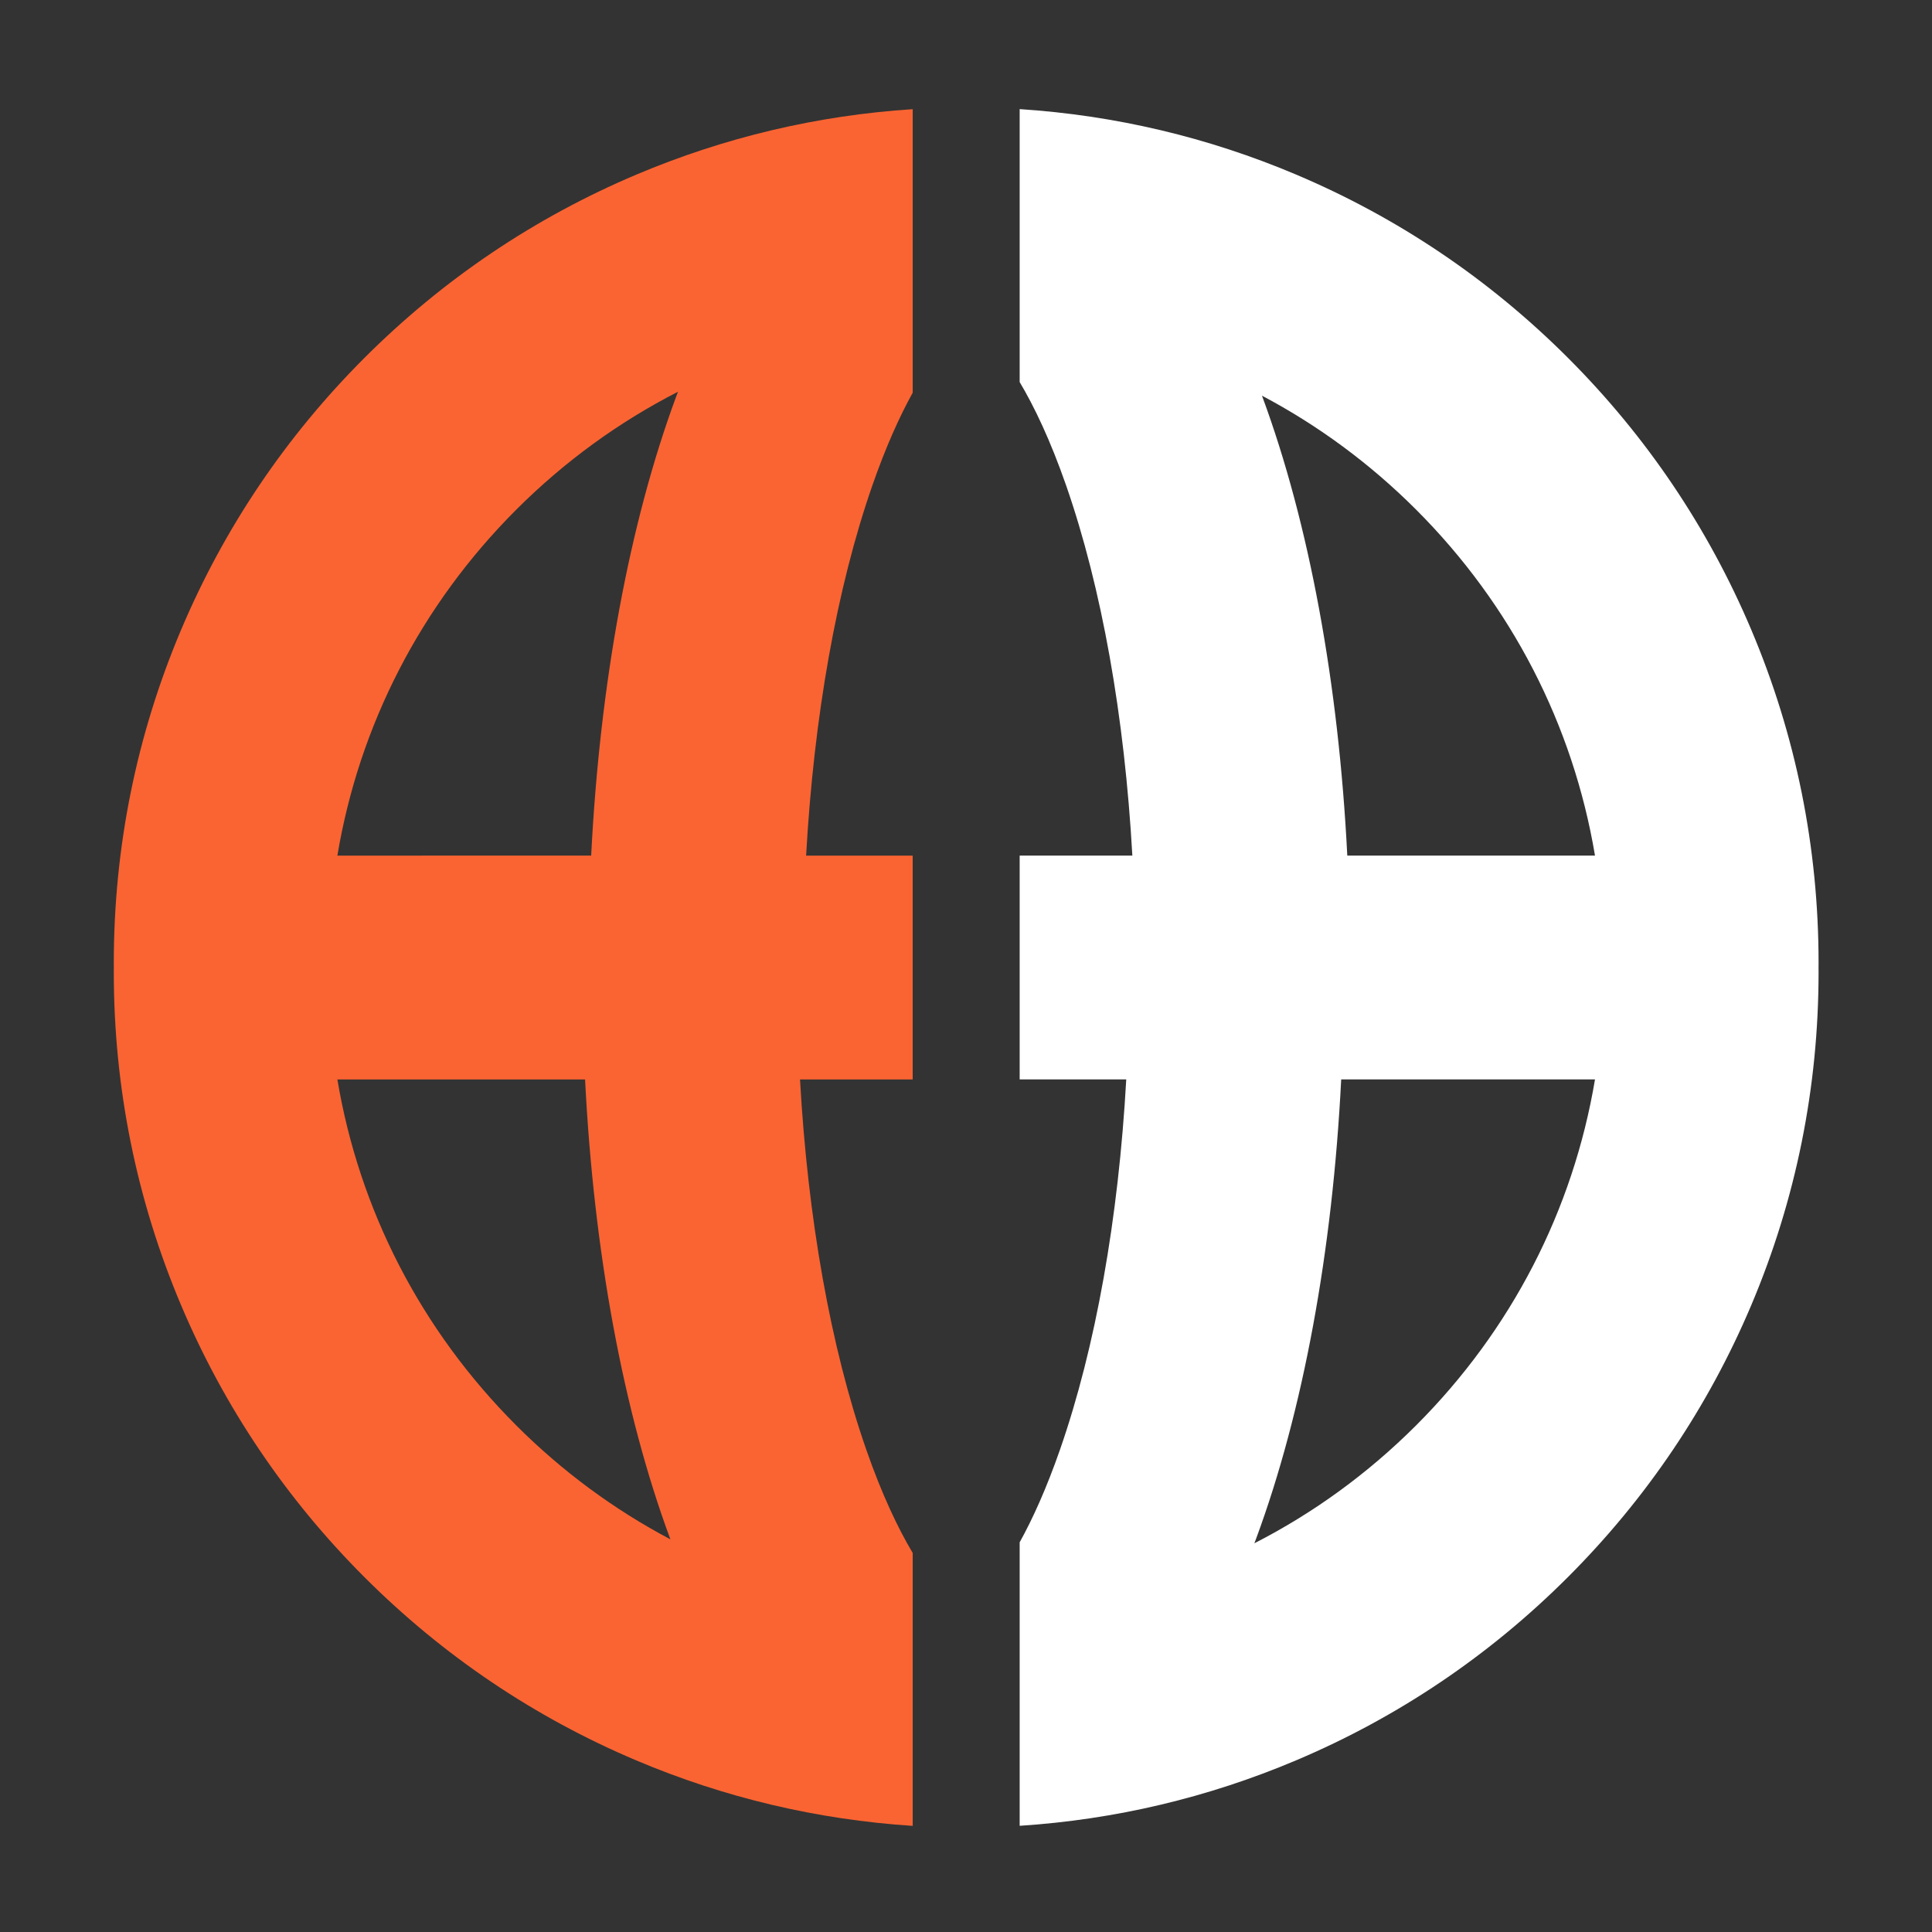
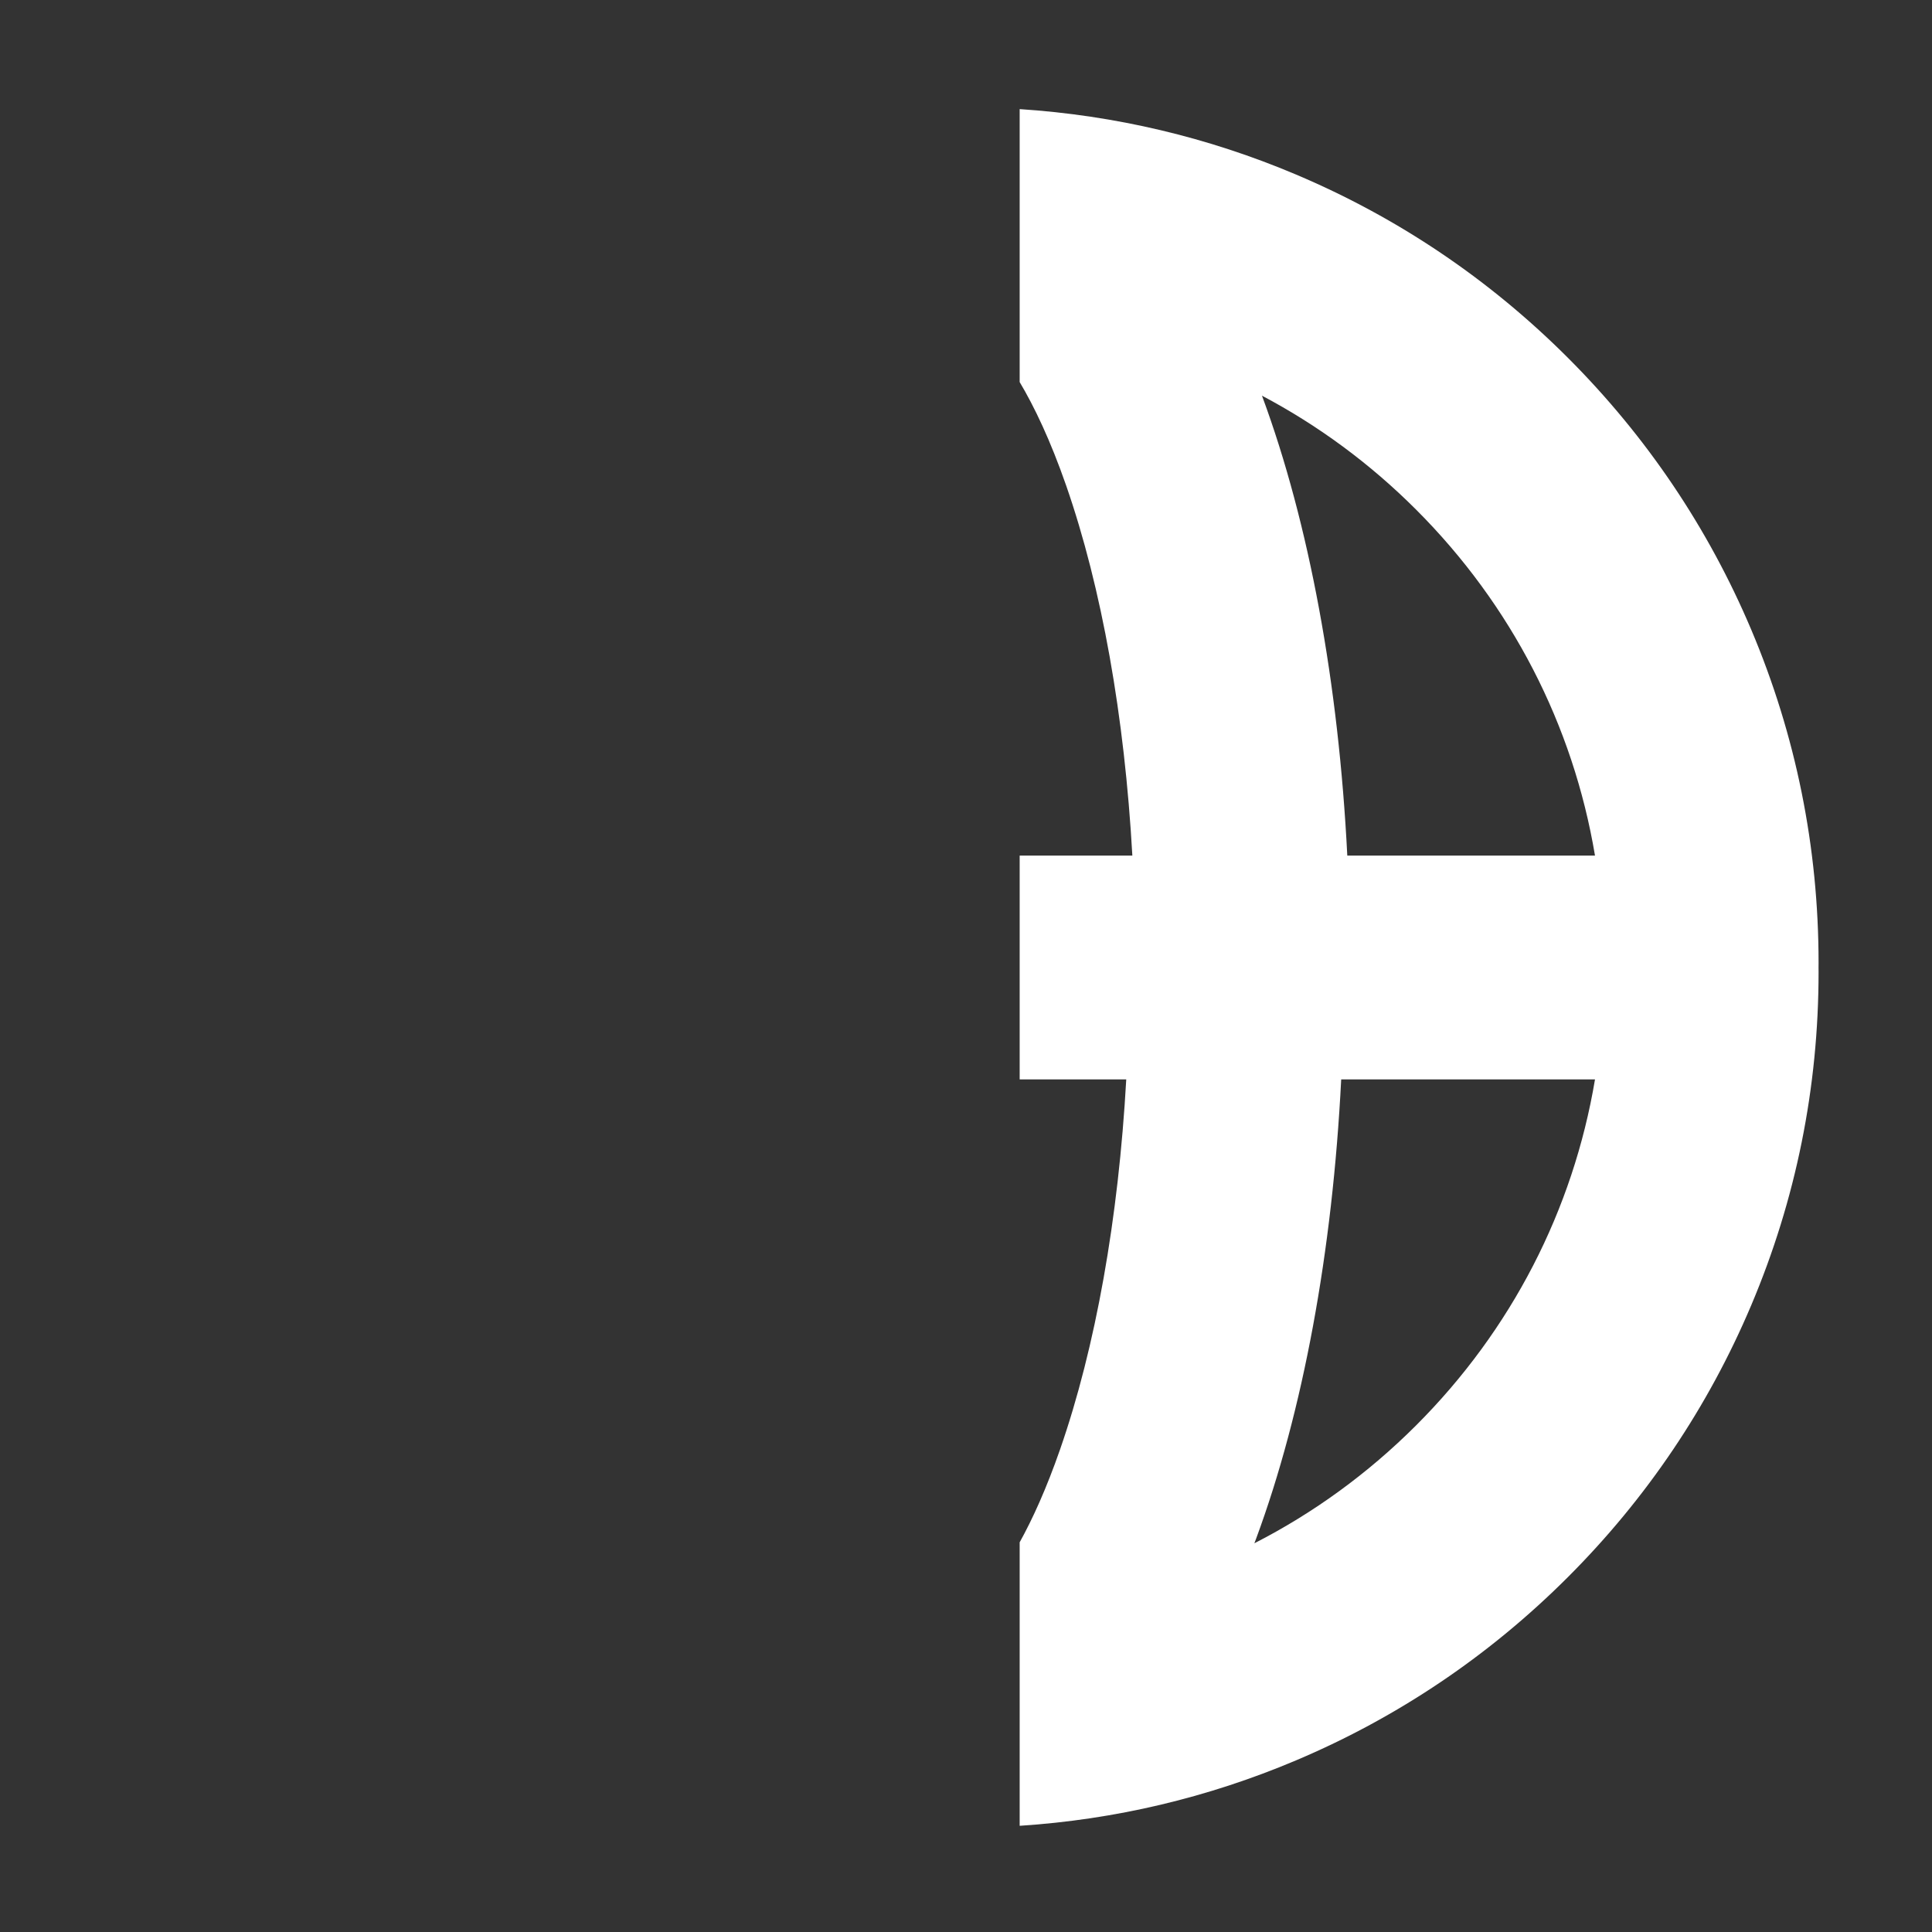
<svg xmlns="http://www.w3.org/2000/svg" viewBox="0 0 900 900">
  <rect x="0" y="0" width="900" height="900" fill="#333333" stroke="none" />
-   <path fill="#fa6432" d="M425.17 723.43c-6.8-11.42-14.3-27.06-21.66-48.21-16.58-47.67-27.21-107.6-30.83-172.38h52.49V398.59h-49.65c3.62-64.79 14.25-124.71 30.83-172.38 6.35-18.25 12.8-32.4 18.82-43.27V50.86c-44.47 2.89-87.66 13.11-128.74 30.48-47.47 20.08-90.09 48.81-126.68 85.4s-65.32 79.21-85.4 126.68c-20.8 49.17-31.34 101.38-31.34 155.16 0 .71.01 1.42.02 2.13 0 .71-.02 1.42-.02 2.13 0 53.79 10.55 105.99 31.34 155.16 20.08 47.47 48.81 90.09 85.4 126.68s79.21 65.32 126.68 85.4c41.08 17.38 84.28 27.58 128.74 30.48V723.43zm-184.71-59.46c-44.43-44.43-73.11-100.39-83.3-161.13h115.39c4.04 80.15 17.74 154.71 39.59 213.82.05.15.11.29.16.43-26.14-13.82-50.35-31.62-71.85-53.12h.01zm74.52-479.21c-21.85 59.11-35.55 133.67-39.59 213.82H157.16c10.18-60.74 38.87-116.7 83.3-161.13 22.47-22.47 47.89-40.9 75.38-54.96-.28.76-.58 1.5-.86 2.27z" />
  <path fill="#fff" d="M475 177.98c6.8 11.42 14.3 27.06 21.66 48.21 16.58 47.67 27.21 107.6 30.83 172.38H475v104.25h49.65c-3.62 64.79-14.25 124.71-30.83 172.38-6.35 18.25-12.8 32.4-18.82 43.27v132.06c44.47-2.89 87.66-13.11 128.74-30.48 47.47-20.08 90.09-48.81 126.68-85.4s65.32-79.21 85.4-126.68c20.8-49.17 31.34-101.38 31.34-155.16 0-.71-.01-1.42-.02-2.13 0-.71.02-1.42.02-2.13 0-53.79-10.55-105.99-31.34-155.16-20.08-47.47-48.81-90.09-85.4-126.68s-79.21-65.32-126.68-85.4C562.66 63.93 519.46 53.73 475 50.83v127.15zm184.71 59.46c44.43 44.43 73.11 100.39 83.3 161.13H627.62c-4.04-80.15-17.74-154.71-39.59-213.82-.05-.15-.11-.29-.16-.43 26.14 13.82 50.35 31.62 71.84 53.12zm-74.52 479.21c21.85-59.11 35.55-133.67 39.59-213.82h118.23c-10.18 60.74-38.87 116.7-83.3 161.13-22.47 22.47-47.89 40.9-75.38 54.96.28-.76.58-1.5.86-2.26v-.01z" />
</svg>